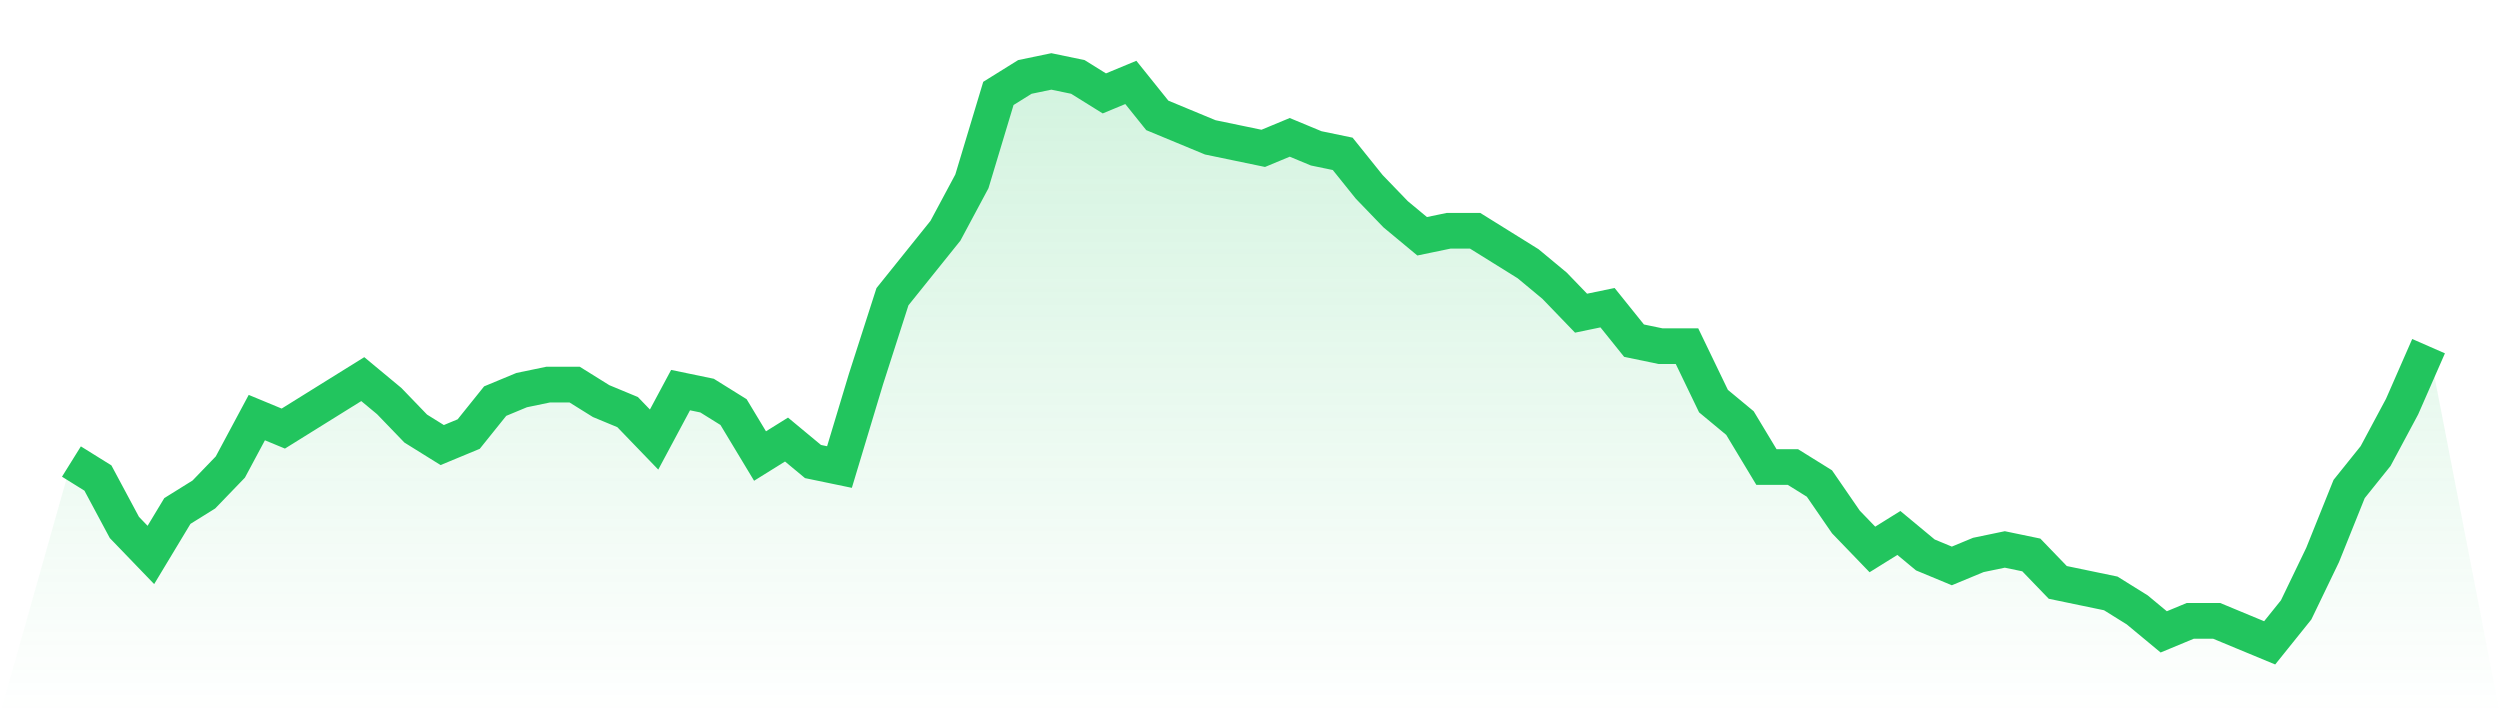
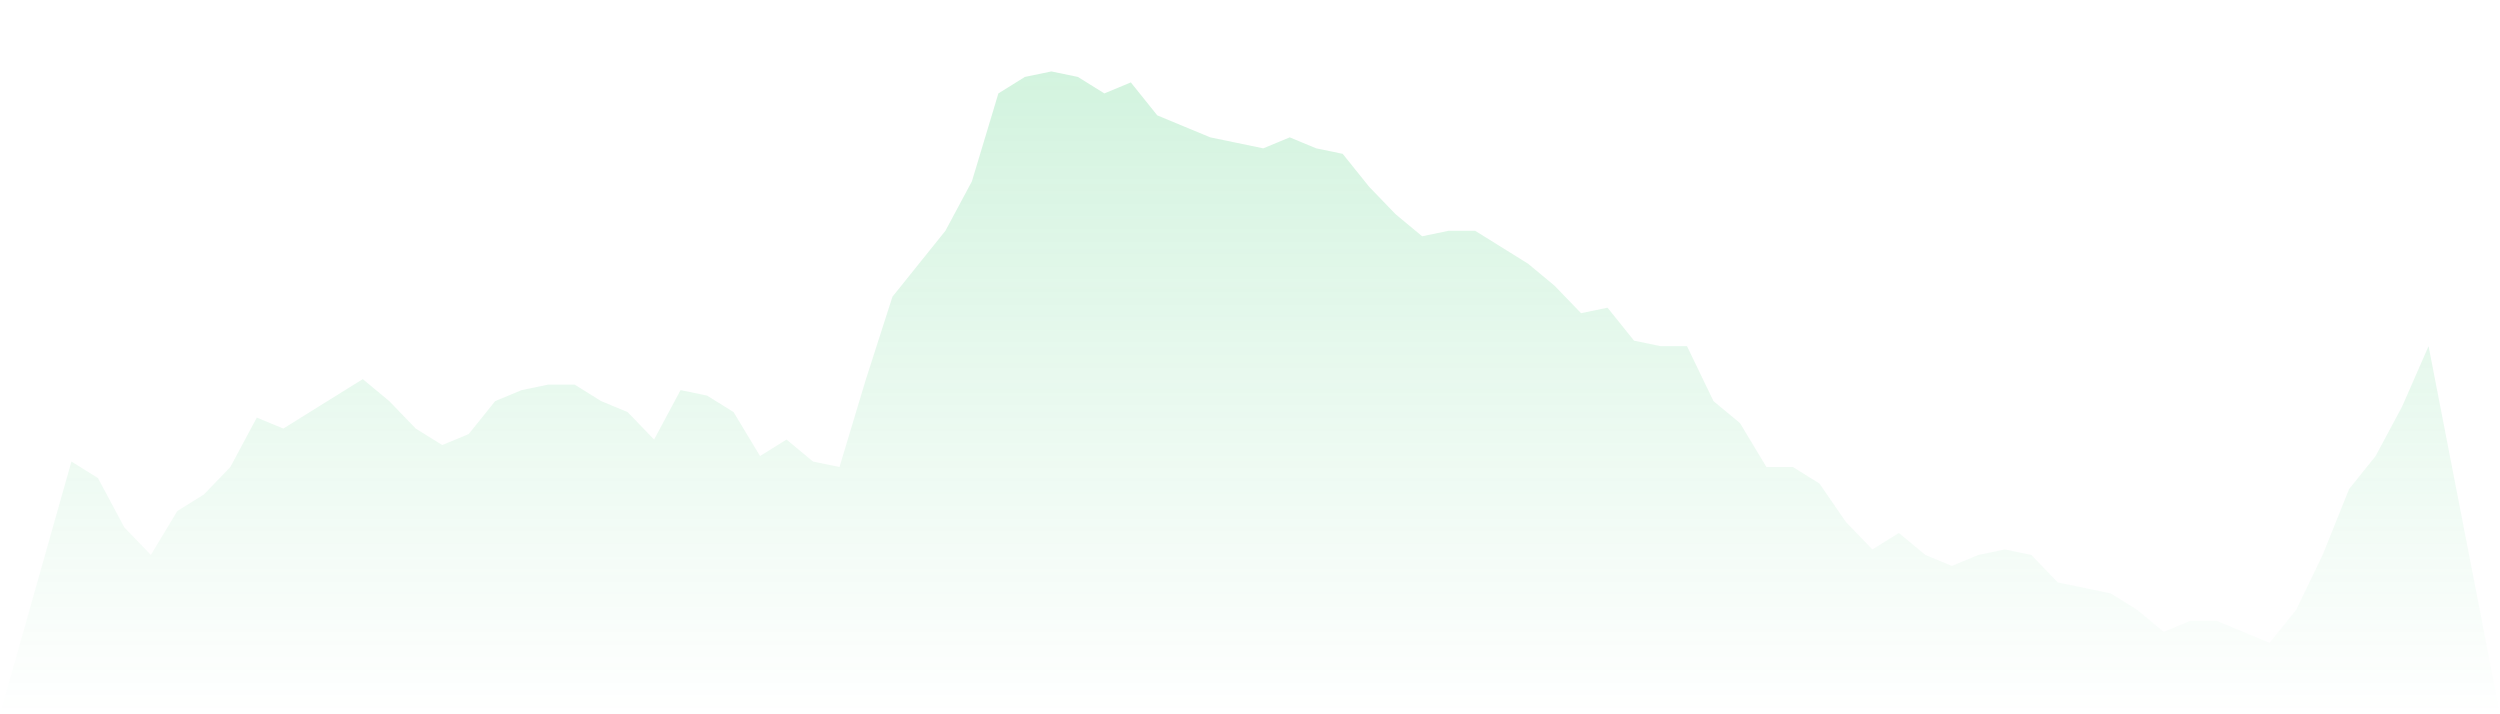
<svg xmlns="http://www.w3.org/2000/svg" viewBox="0 0 140 40">
  <defs>
    <linearGradient id="gradient" x1="0" x2="0" y1="0" y2="1">
      <stop offset="0%" stop-color="#22c55e" stop-opacity="0.2" />
      <stop offset="100%" stop-color="#22c55e" stop-opacity="0" />
    </linearGradient>
  </defs>
  <path d="M4,25.846 L4,25.846 L5.483,26.769 L6.966,29.538 L8.449,31.077 L9.933,28.615 L11.416,27.692 L12.899,26.154 L14.382,23.385 L15.865,24 L17.348,23.077 L18.831,22.154 L20.315,21.231 L21.798,22.462 L23.281,24 L24.764,24.923 L26.247,24.308 L27.73,22.462 L29.213,21.846 L30.697,21.538 L32.18,21.538 L33.663,22.462 L35.146,23.077 L36.629,24.615 L38.112,21.846 L39.596,22.154 L41.079,23.077 L42.562,25.538 L44.045,24.615 L45.528,25.846 L47.011,26.154 L48.494,21.231 L49.978,16.615 L51.461,14.769 L52.944,12.923 L54.427,10.154 L55.91,5.231 L57.393,4.308 L58.876,4 L60.36,4.308 L61.843,5.231 L63.326,4.615 L64.809,6.462 L66.292,7.077 L67.775,7.692 L69.258,8 L70.742,8.308 L72.225,7.692 L73.708,8.308 L75.191,8.615 L76.674,10.462 L78.157,12 L79.64,13.231 L81.124,12.923 L82.607,12.923 L84.09,13.846 L85.573,14.769 L87.056,16 L88.539,17.538 L90.022,17.231 L91.506,19.077 L92.989,19.385 L94.472,19.385 L95.955,22.462 L97.438,23.692 L98.921,26.154 L100.404,26.154 L101.888,27.077 L103.371,29.231 L104.854,30.769 L106.337,29.846 L107.82,31.077 L109.303,31.692 L110.787,31.077 L112.27,30.769 L113.753,31.077 L115.236,32.615 L116.719,32.923 L118.202,33.231 L119.685,34.154 L121.169,35.385 L122.652,34.769 L124.135,34.769 L125.618,35.385 L127.101,36 L128.584,34.154 L130.067,31.077 L131.551,27.385 L133.034,25.538 L134.517,22.769 L136,19.385 L140,40 L0,40 z" fill="url(#gradient)" />
-   <path d="M4,25.846 L4,25.846 L5.483,26.769 L6.966,29.538 L8.449,31.077 L9.933,28.615 L11.416,27.692 L12.899,26.154 L14.382,23.385 L15.865,24 L17.348,23.077 L18.831,22.154 L20.315,21.231 L21.798,22.462 L23.281,24 L24.764,24.923 L26.247,24.308 L27.73,22.462 L29.213,21.846 L30.697,21.538 L32.18,21.538 L33.663,22.462 L35.146,23.077 L36.629,24.615 L38.112,21.846 L39.596,22.154 L41.079,23.077 L42.562,25.538 L44.045,24.615 L45.528,25.846 L47.011,26.154 L48.494,21.231 L49.978,16.615 L51.461,14.769 L52.944,12.923 L54.427,10.154 L55.91,5.231 L57.393,4.308 L58.876,4 L60.36,4.308 L61.843,5.231 L63.326,4.615 L64.809,6.462 L66.292,7.077 L67.775,7.692 L69.258,8 L70.742,8.308 L72.225,7.692 L73.708,8.308 L75.191,8.615 L76.674,10.462 L78.157,12 L79.64,13.231 L81.124,12.923 L82.607,12.923 L84.09,13.846 L85.573,14.769 L87.056,16 L88.539,17.538 L90.022,17.231 L91.506,19.077 L92.989,19.385 L94.472,19.385 L95.955,22.462 L97.438,23.692 L98.921,26.154 L100.404,26.154 L101.888,27.077 L103.371,29.231 L104.854,30.769 L106.337,29.846 L107.82,31.077 L109.303,31.692 L110.787,31.077 L112.27,30.769 L113.753,31.077 L115.236,32.615 L116.719,32.923 L118.202,33.231 L119.685,34.154 L121.169,35.385 L122.652,34.769 L124.135,34.769 L125.618,35.385 L127.101,36 L128.584,34.154 L130.067,31.077 L131.551,27.385 L133.034,25.538 L134.517,22.769 L136,19.385" fill="none" stroke="#22c55e" stroke-width="2" />
</svg>